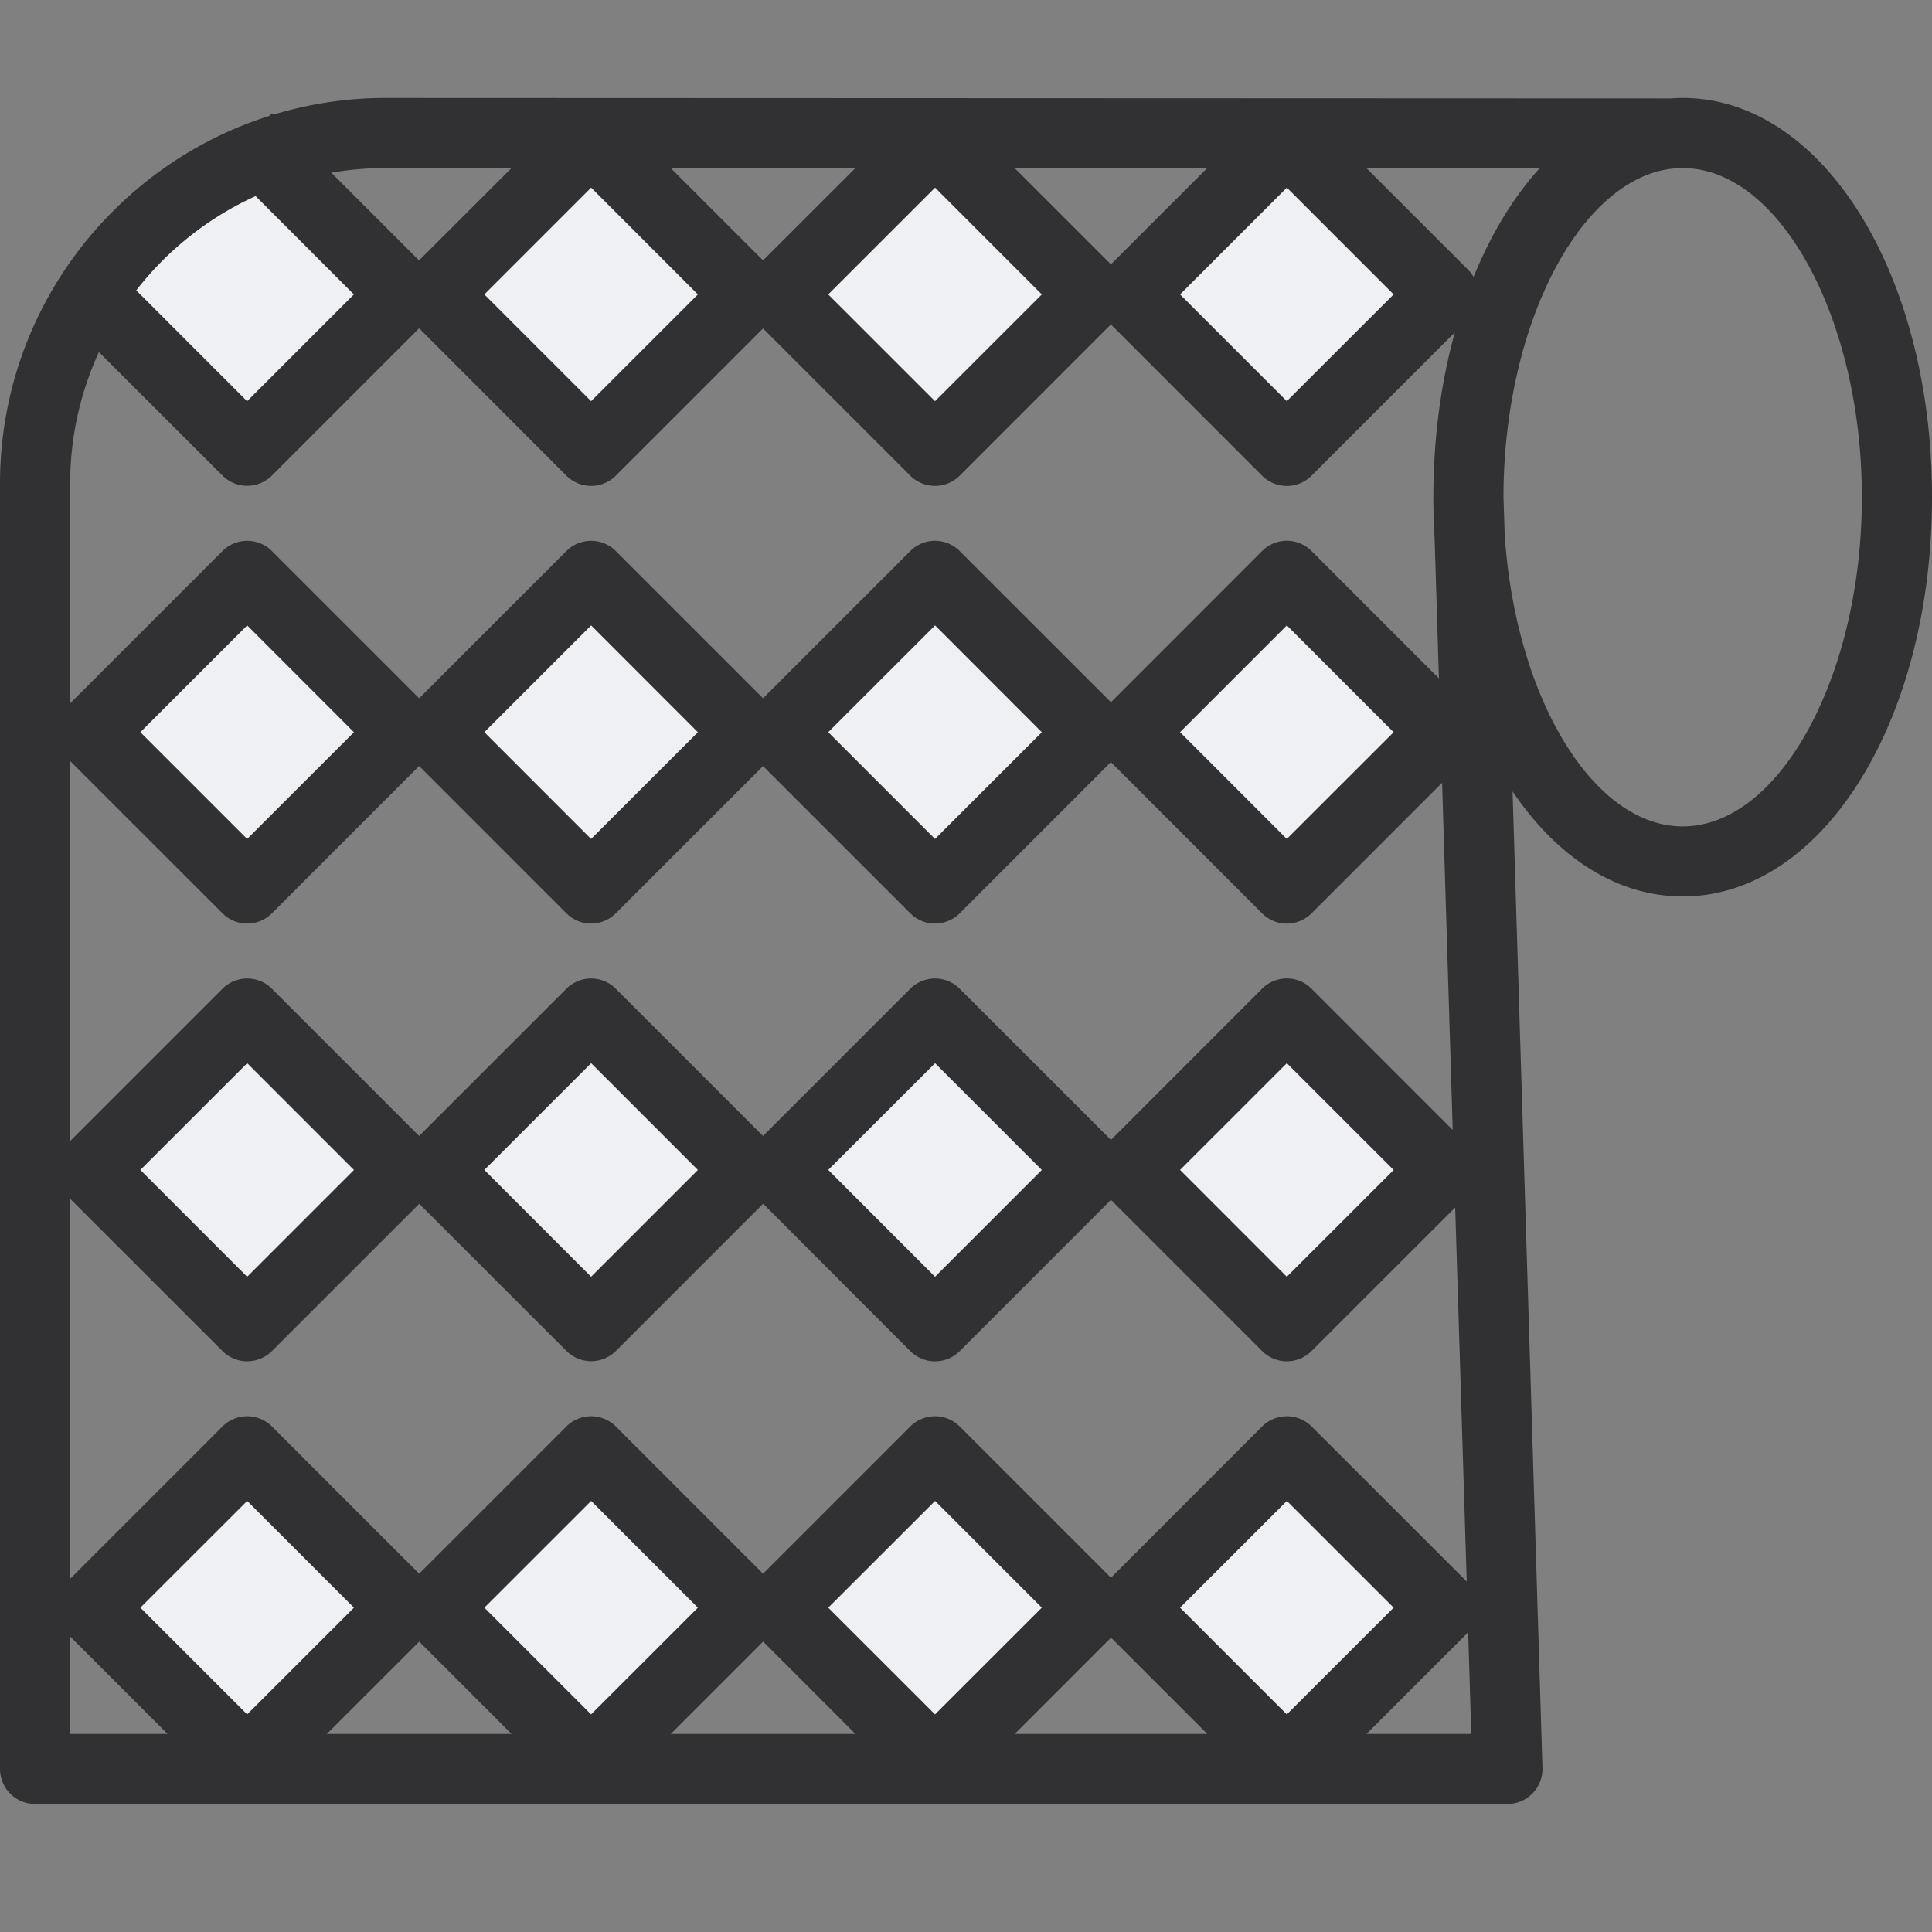
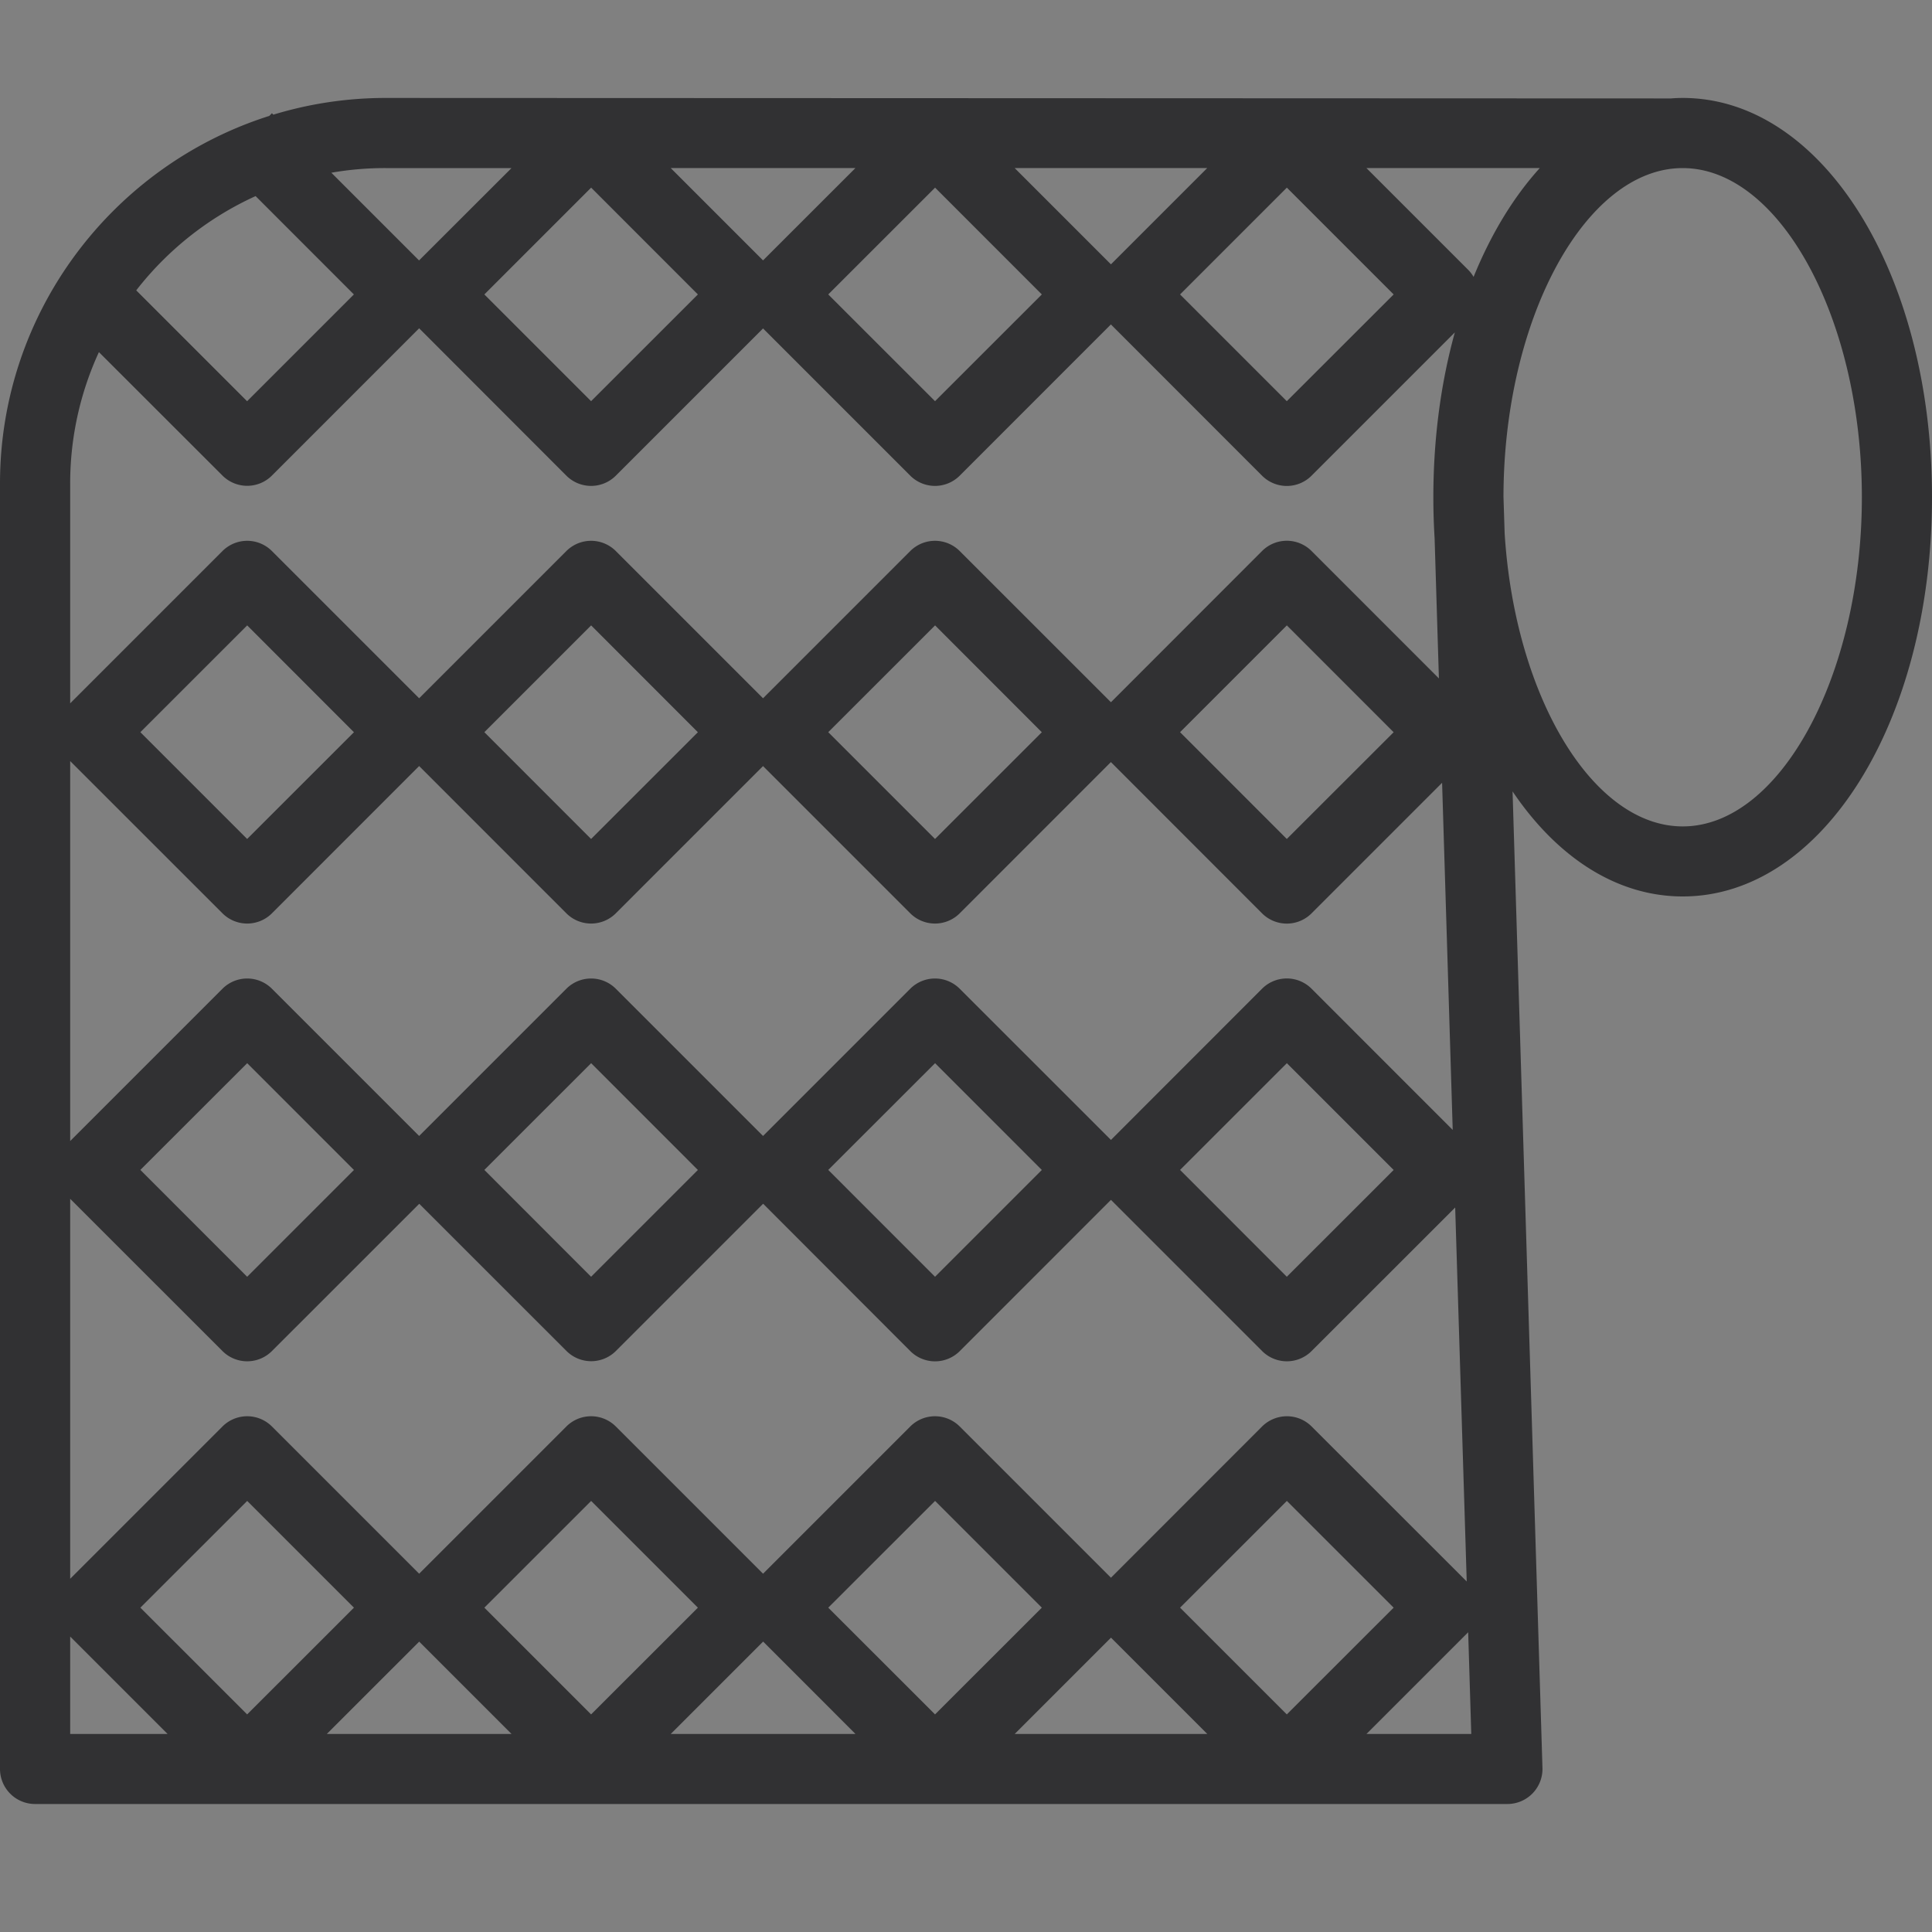
<svg xmlns="http://www.w3.org/2000/svg" width="40" height="40" fill="none" viewBox="0 0 40 40">
  <rect x="0" y="0" width="40" height="40" fill="#808080" stroke="none" />
  <g fill-rule="evenodd" clip-rule="evenodd">
-     <path fill="#eef0f4" d="m2.047 33.535 3.237-3.237 3.237 3.237-3.237 3.237zm3.237-5.826 3.237-3.237-3.237-3.237-3.237 3.237zm0-9.063 3.237-3.237-3.237-3.237-3.237 3.237zm-3.235-12.3 3.237 3.236 3.237-3.237-3.238-3.237zm7.119 27.189 3.237-3.237 3.237 3.237-3.237 3.237zm3.237-5.826 3.237-3.237-3.237-3.237-3.237 3.237zm0-9.063 3.237-3.237-3.237-3.237-3.237 3.237zm-.001-9.064 3.237-3.237-3.237-3.237-3.236 3.237zm3.885 23.953 3.237-3.237 3.237 3.237-3.237 3.237zm3.237-5.826 3.237-3.237-3.237-3.237-3.237 3.237zm0-9.063 3.237-3.237-3.237-3.237-3.237 3.237zm0-9.064 3.236-3.237-3.237-3.237-3.236 3.237zm4.048 23.953 3.237-3.237 3.237 3.237-3.237 3.237zm3.237-5.827 3.237-3.237-3.237-3.237-3.237 3.237zm0-9.062 3.237-3.237-3.237-3.237-3.237 3.237zm0-9.064 3.237-3.237-3.237-3.237-3.237 3.237z" />
    <path fill="#313133" d="M31.21 37.35H.726A.726.726 0 0 1 0 36.625V10.012C0 6.45 2.347 3.423 5.575 2.4l.055-.056.029.03a7.975 7.975 0 0 1 2.325-.346l26.613.01c.08-.007.161-.01.242-.01C37.733 2.028 40 5.66 40 10.294c0 4.636-2.267 8.266-5.161 8.266-1.374 0-2.607-.818-3.523-2.175l.619 20.217a.726.726 0 0 1-.725.748zm-2.919-1.45h2.17l-.064-2.106-.004.004zm-7.283 0h3.988l-1.994-1.994zm-7.121 0h3.825L15.8 33.987zm-7.121 0h3.825l-1.912-1.912zm-5.313 0H3.47l-2.017-2.017zm1.453-2.615 2.211 2.21 2.211-2.21-2.21-2.21zm21.526 0 2.21 2.21 2.212-2.21-2.211-2.21zm-7.284 0 2.211 2.21 2.211-2.21-2.21-2.21zm-7.12 0 2.21 2.21 2.211-2.21-2.21-2.21zm16.616-3.963c.186 0 .371.071.513.213l3.21 3.208L30.128 25l-2.972 2.971a.724.724 0 0 1-1.026 0l-3.129-3.129-3.129 3.13a.724.724 0 0 1-1.026 0l-3.046-3.05-3.047 3.047a.724.724 0 0 1-1.026 0L8.68 24.923l-3.049 3.048a.724.724 0 0 1-1.026 0L1.453 24.82v7.867l3.152-3.152a.724.724 0 0 1 1.026 0l3.047 3.047 3.047-3.047a.724.724 0 0 1 1.026 0l3.047 3.047 3.047-3.047a.724.724 0 0 1 1.026 0l3.13 3.13 3.128-3.13a.73.73 0 0 1 .515-.213zm-23.738-5.1 2.211 2.212 2.211-2.211-2.21-2.211zm21.526 0 2.21 2.212 2.212-2.211-2.211-2.211zm-7.284 0 2.211 2.212 2.211-2.211-2.21-2.211zm-7.12 0 2.21 2.212 2.211-2.211-2.21-2.211zm-8.575-8.465v7.867l3.152-3.152a.724.724 0 0 1 1.026 0l3.047 3.047 3.047-3.047a.724.724 0 0 1 1.026 0l3.047 3.047 3.047-3.047a.724.724 0 0 1 1.026 0l3.13 3.129 3.128-3.13a.724.724 0 0 1 1.026 0l2.922 2.923-.22-7.187-2.702 2.702a.724.724 0 0 1-1.026 0L23 15.778l-3.129 3.13a.724.724 0 0 1-1.026 0l-3.047-3.047-3.047 3.047a.724.724 0 0 1-1.026 0L8.678 15.86l-3.047 3.048a.724.724 0 0 1-1.026 0zm1.453-.598 2.211 2.211 2.211-2.21-2.21-2.212zm21.526 0 2.21 2.211 2.212-2.21-2.211-2.212zm-7.284 0 2.211 2.211 2.211-2.21-2.21-2.212zm-7.12 0 2.21 2.211 2.211-2.21-2.21-2.212zm21.124-4.119c.209 3.36 1.813 6.07 3.687 6.07 2.01 0 3.709-3.122 3.709-6.816s-1.7-6.814-3.71-6.814c-2.008 0-3.706 3.114-3.71 6.804zM2.048 7.29a6.493 6.493 0 0 0-.595 2.724v4.548l3.152-3.152a.724.724 0 0 1 1.026 0l3.047 3.047 3.047-3.047a.724.724 0 0 1 1.026 0l3.047 3.047 3.047-3.047a.724.724 0 0 1 1.026 0l3.13 3.129 3.128-3.13a.724.724 0 0 1 1.026 0l2.636 2.637-.089-2.901a13.922 13.922 0 0 1-.026-.848c0-1.225.158-2.38.445-3.415l-2.966 2.966a.724.724 0 0 1-1.026 0L23 6.717l-3.129 3.13a.724.724 0 0 1-1.026 0L15.798 6.8l-3.047 3.047a.724.724 0 0 1-1.026 0l-3.047-3.05-3.047 3.048a.724.724 0 0 1-1.026 0zm.774-1.277 2.294 2.294 2.211-2.211L5.292 4.06a6.573 6.573 0 0 0-2.47 1.95zm21.61.083 2.21 2.21 2.212-2.21-2.211-2.211zm-7.284 0 2.211 2.21 2.211-2.21-2.21-2.211zm-7.12 0 2.21 2.21 2.211-2.21-2.21-2.211zM28.29 3.479l2.102 2.102a.702.702 0 0 1 .117.152c.361-.888.826-1.653 1.371-2.254zm-7.283 0 1.994 1.994 1.994-1.994zm-7.121 0 1.912 1.912L17.71 3.48zm-7.026.097 1.816 1.816L10.59 3.48H7.984a6.407 6.407 0 0 0-1.123.096z" />
  </g>
</svg>